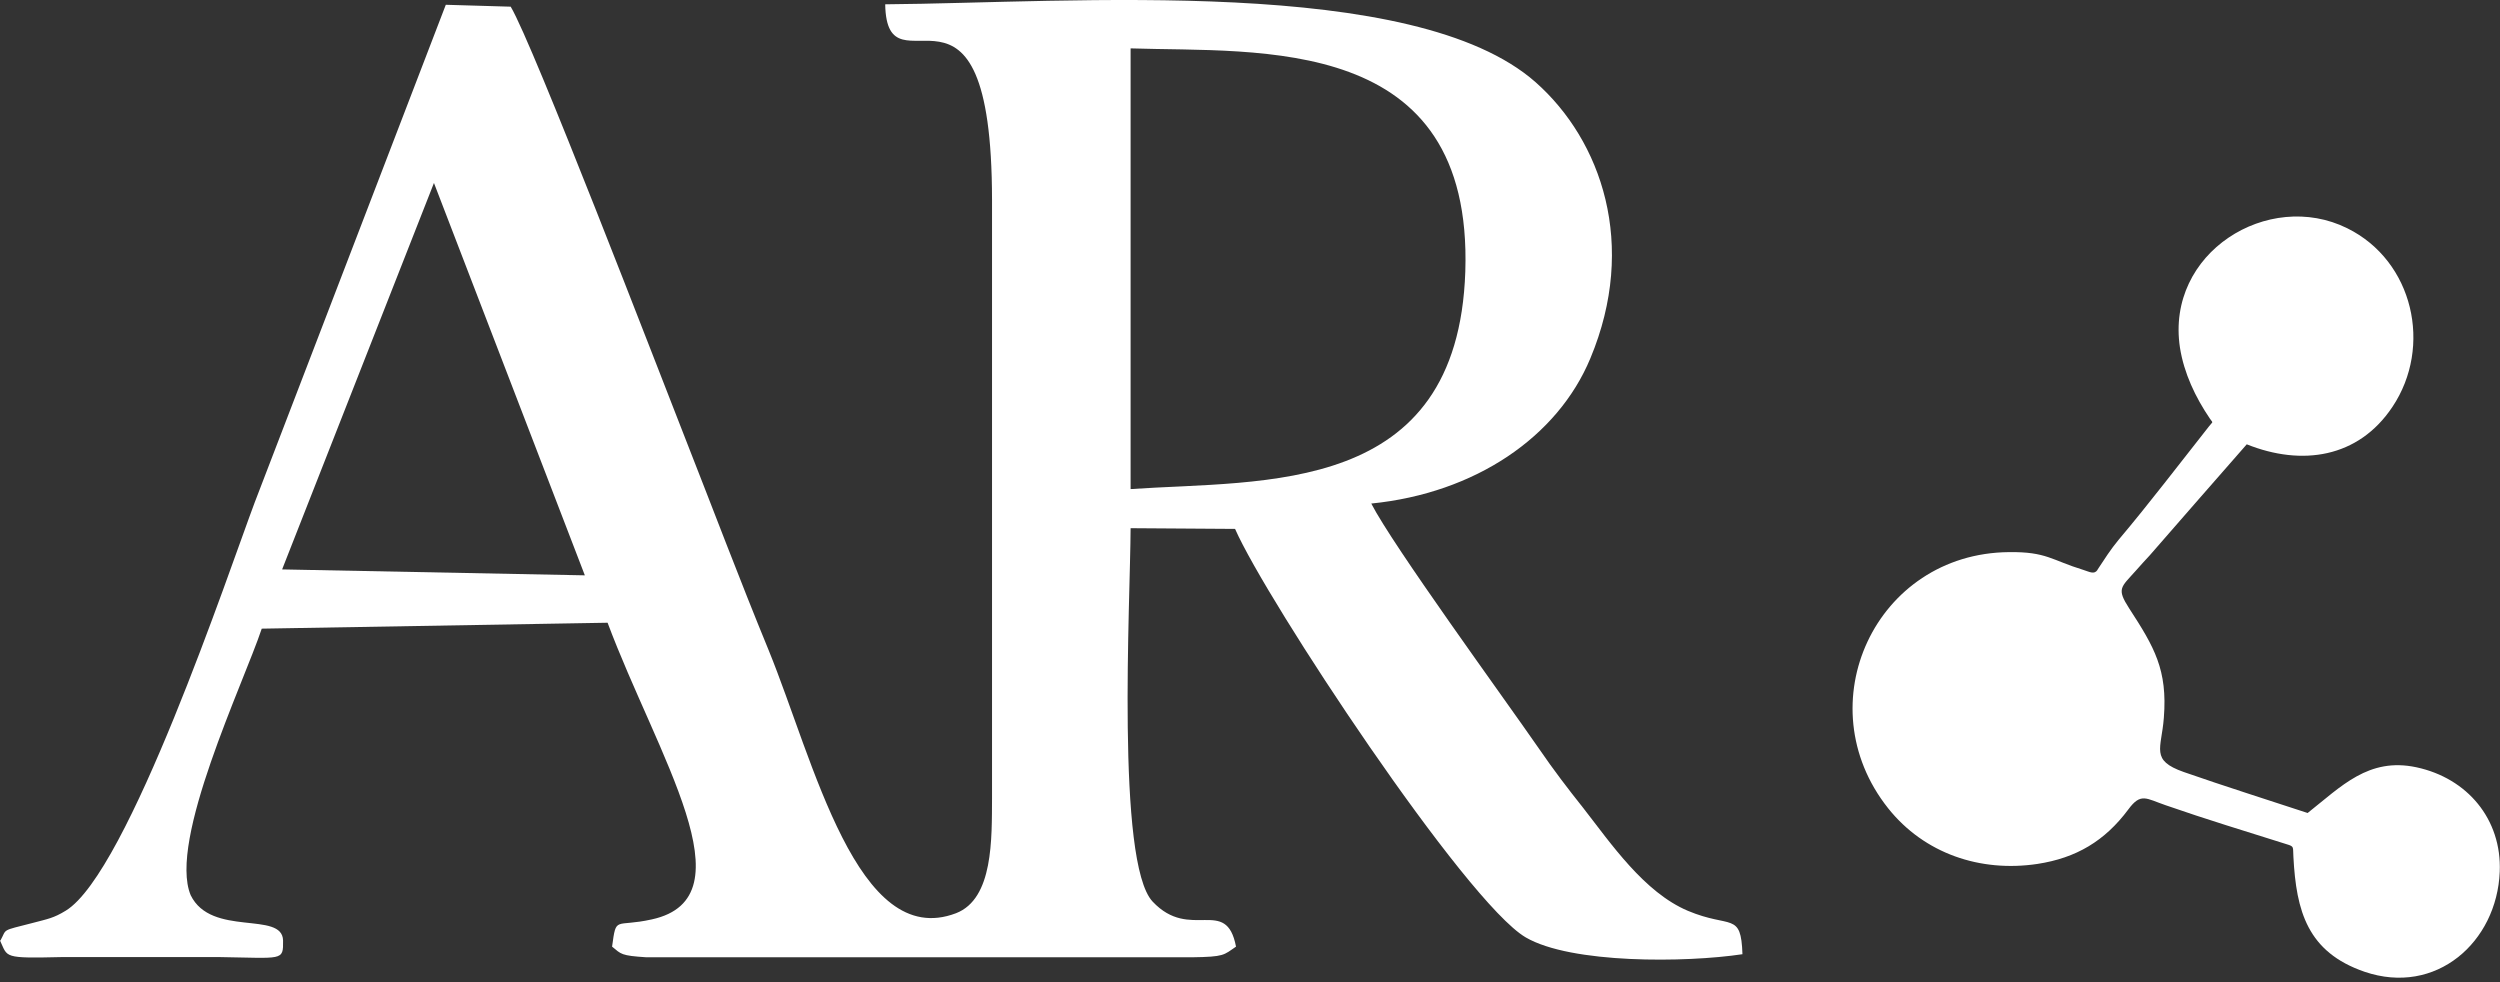
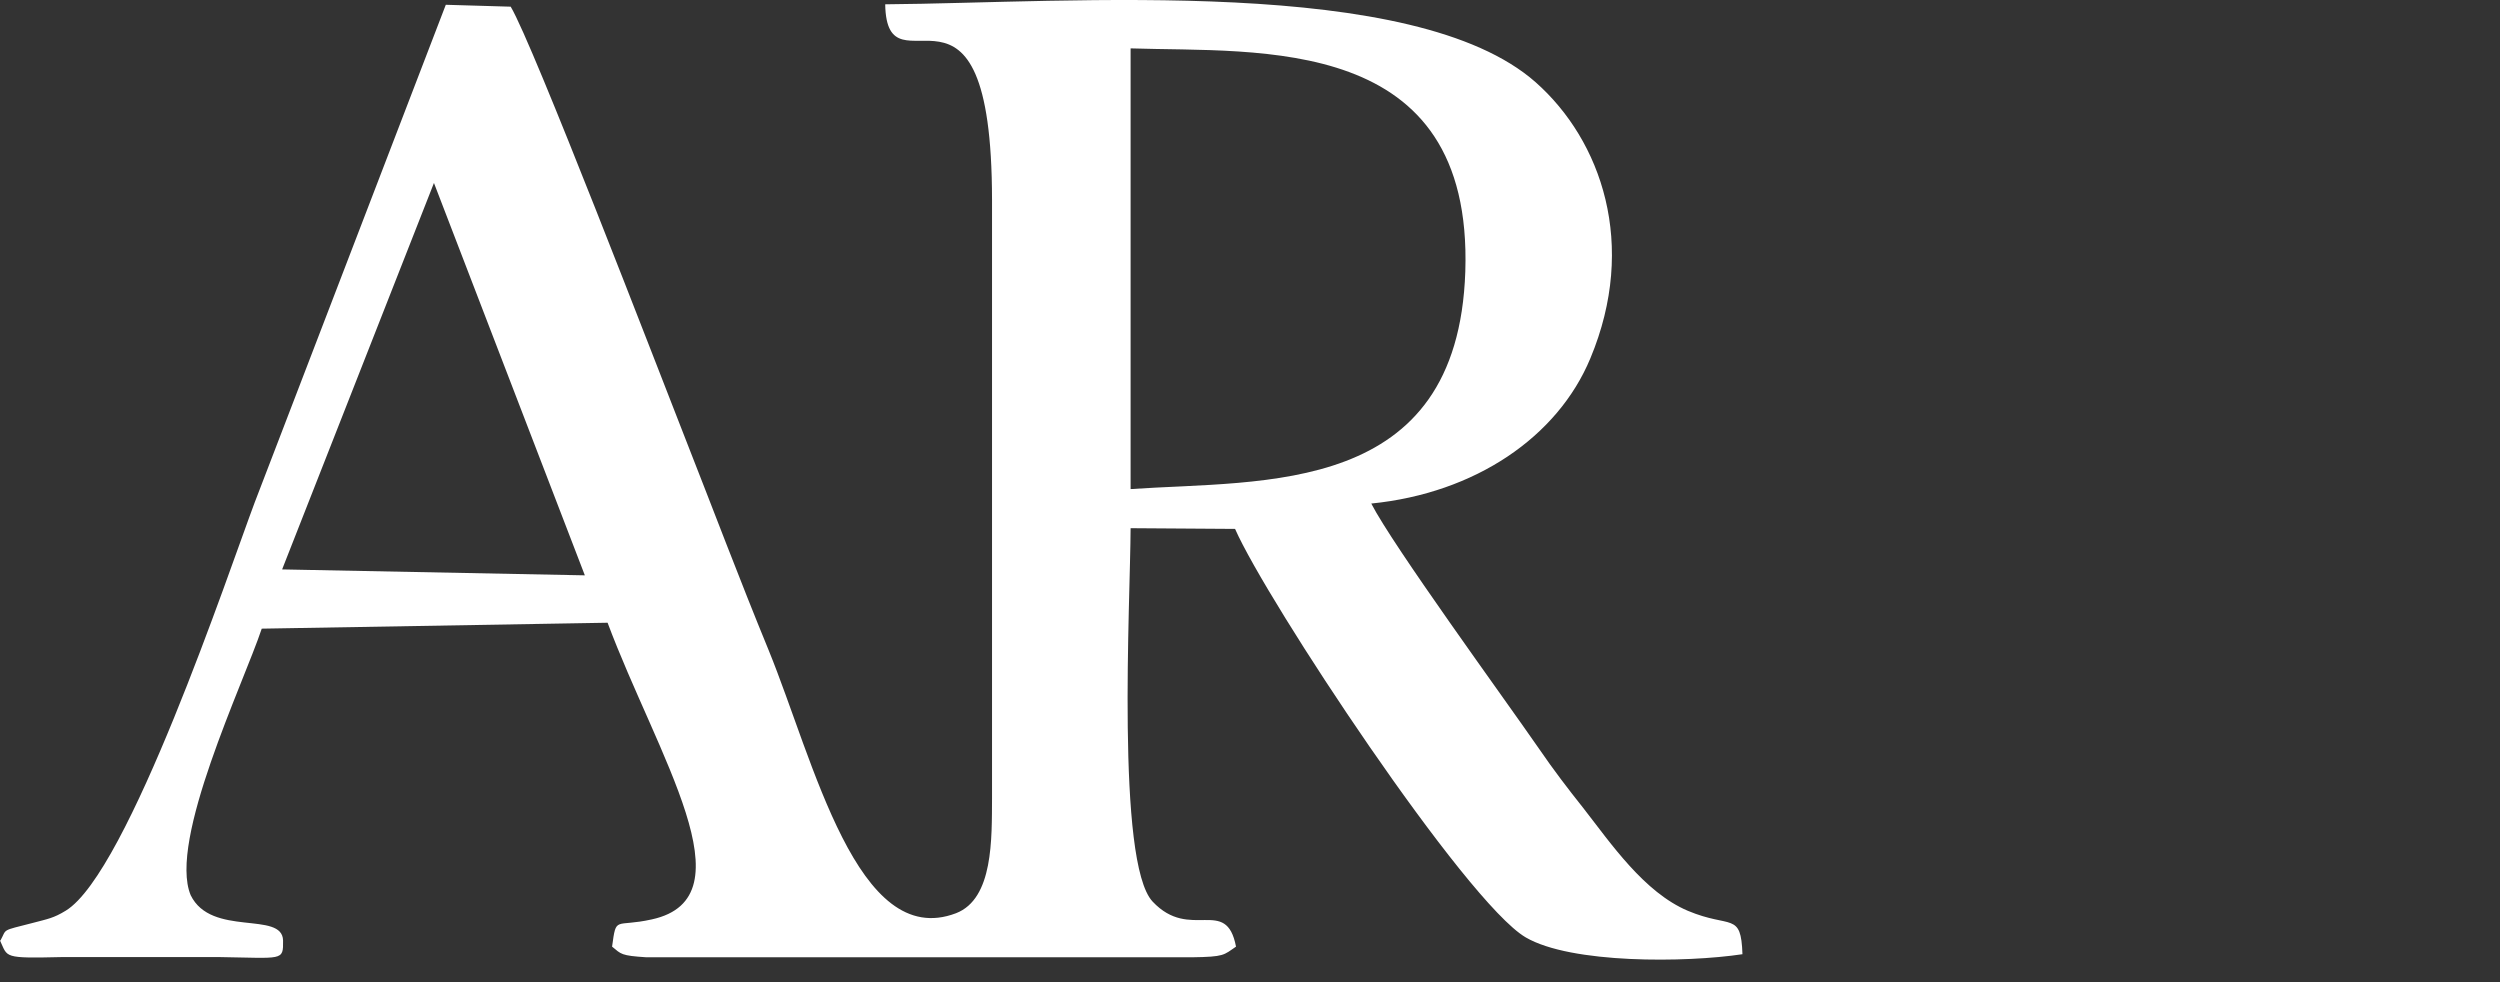
<svg xmlns="http://www.w3.org/2000/svg" width="514" height="202" viewBox="0 0 514 202" fill="none">
  <rect x="0" y="0" width="514" height="202" fill="#333333" stroke="none" />
-   <path fill-rule="evenodd" clip-rule="evenodd" d="M431.251 117.17C430.569 118.193 429.595 117.56 428.329 117.17C421.803 115.172 420.78 113.419 413.037 113.516C385.618 113.76 371.202 144.791 388.199 166.178C395.65 175.531 407.193 179.379 418.881 177.626C426.868 176.408 432.761 172.9 437.582 166.421C440.163 162.914 441.235 164.18 445.228 165.544C453.459 168.418 461.836 170.952 470.164 173.582C471.771 174.069 471.381 174.118 471.527 176.213C472.112 187.32 474.401 195.748 486.138 199.791C500.845 204.809 513.362 193.702 513.946 179.233C514.384 168.418 507.274 159.991 496.803 157.75C486.966 155.655 481.365 161.696 474.449 167.152C466.024 164.375 457.355 161.647 448.978 158.724C442.063 156.288 444.4 153.999 444.887 147.568C445.667 137.728 442.939 133.051 437.777 125.11C435.099 120.97 436.073 120.775 439.141 117.316C440.066 116.244 441.04 115.221 442.014 114.149C448.638 106.55 455.261 98.95 461.933 91.351C473.232 95.881 484.871 94.176 491.884 83.654C500.164 71.28 496.219 53.645 482.582 46.922C466.365 38.884 445.228 51.94 448.199 71.475C449.027 76.736 451.365 81.656 454.336 86.041C455.066 87.112 455.017 86.528 454.141 87.697C448.053 95.394 441.917 103.481 435.586 110.983C433.93 112.98 432.663 114.978 431.251 117.121" fill="white" />
  <path fill-rule="evenodd" clip-rule="evenodd" d="M232.403 100.557C259.92 98.658 299.709 102.116 301.267 55.837C302.874 6.78 258.994 10.824 232.452 9.947V100.557H232.403ZM58.003 117.072L120.244 118.29L89.221 37.617L58.003 117.072ZM0 193.36C1.656 196.868 0.438 197.063 12.906 196.771H44.951C58.198 196.965 58.247 197.647 58.198 193.36C58.052 187.222 43.442 192.727 39.205 184.056C34.529 172.9 50.065 140.504 53.815 129.251L124.919 128.033C135.098 155.265 154.53 184.543 134.026 189.025C126.38 190.73 126.721 188.148 125.844 194.627C127.744 196.186 127.646 196.478 132.906 196.819H245.066C251.786 196.722 251.543 196.381 254.124 194.627C252.127 184.153 244.725 193.604 236.981 185.371C229.432 177.333 232.403 123.502 232.452 108.596L253.929 108.742C260.407 123.502 301.364 185.517 313.686 192.727C323.037 198.183 346.608 197.94 358.248 196.186C357.955 187.368 355.861 190.973 347.046 187.271C338.037 183.471 331.218 173.436 325.52 166.128C322.306 162.085 319.433 158.334 316.364 153.852C309.011 143.232 286.413 112.249 281.933 103.529C303.312 101.386 320.261 89.84 326.981 73.666C336.722 50.332 329.27 28.897 315.731 16.913C290.748 -5.155 220.277 0.593 181.997 0.886C182.338 20.81 203.913 -11.927 203.962 41.125V163.985C203.913 172.413 204.254 184.787 196.559 187.758C176.25 195.504 167.338 156.483 158.036 133.684C152.046 119.118 146.689 104.893 140.698 89.645C135.195 75.664 109.578 8.972 105 1.373L91.656 0.983L52.354 103.334C47.046 117.462 26.348 179.379 13.539 187.222C11.007 188.781 9.838 188.927 6.721 189.756C0.097 191.461 1.461 190.876 0.097 193.36H0Z" fill="white" />
</svg>